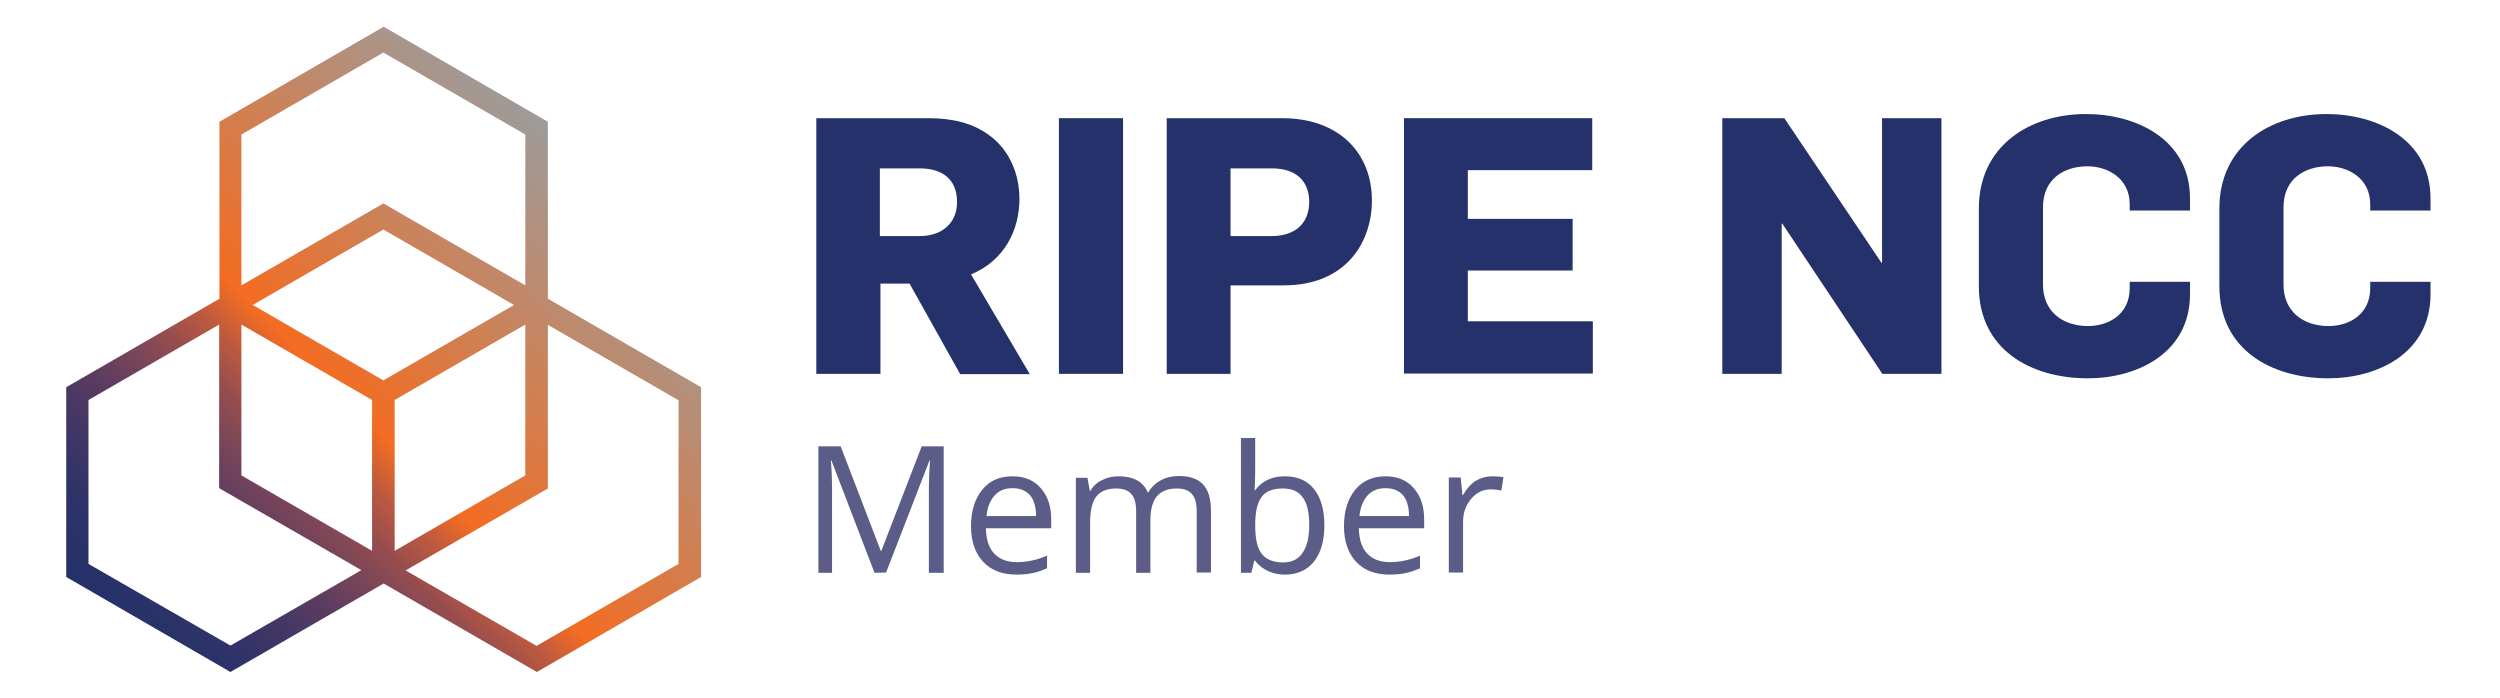
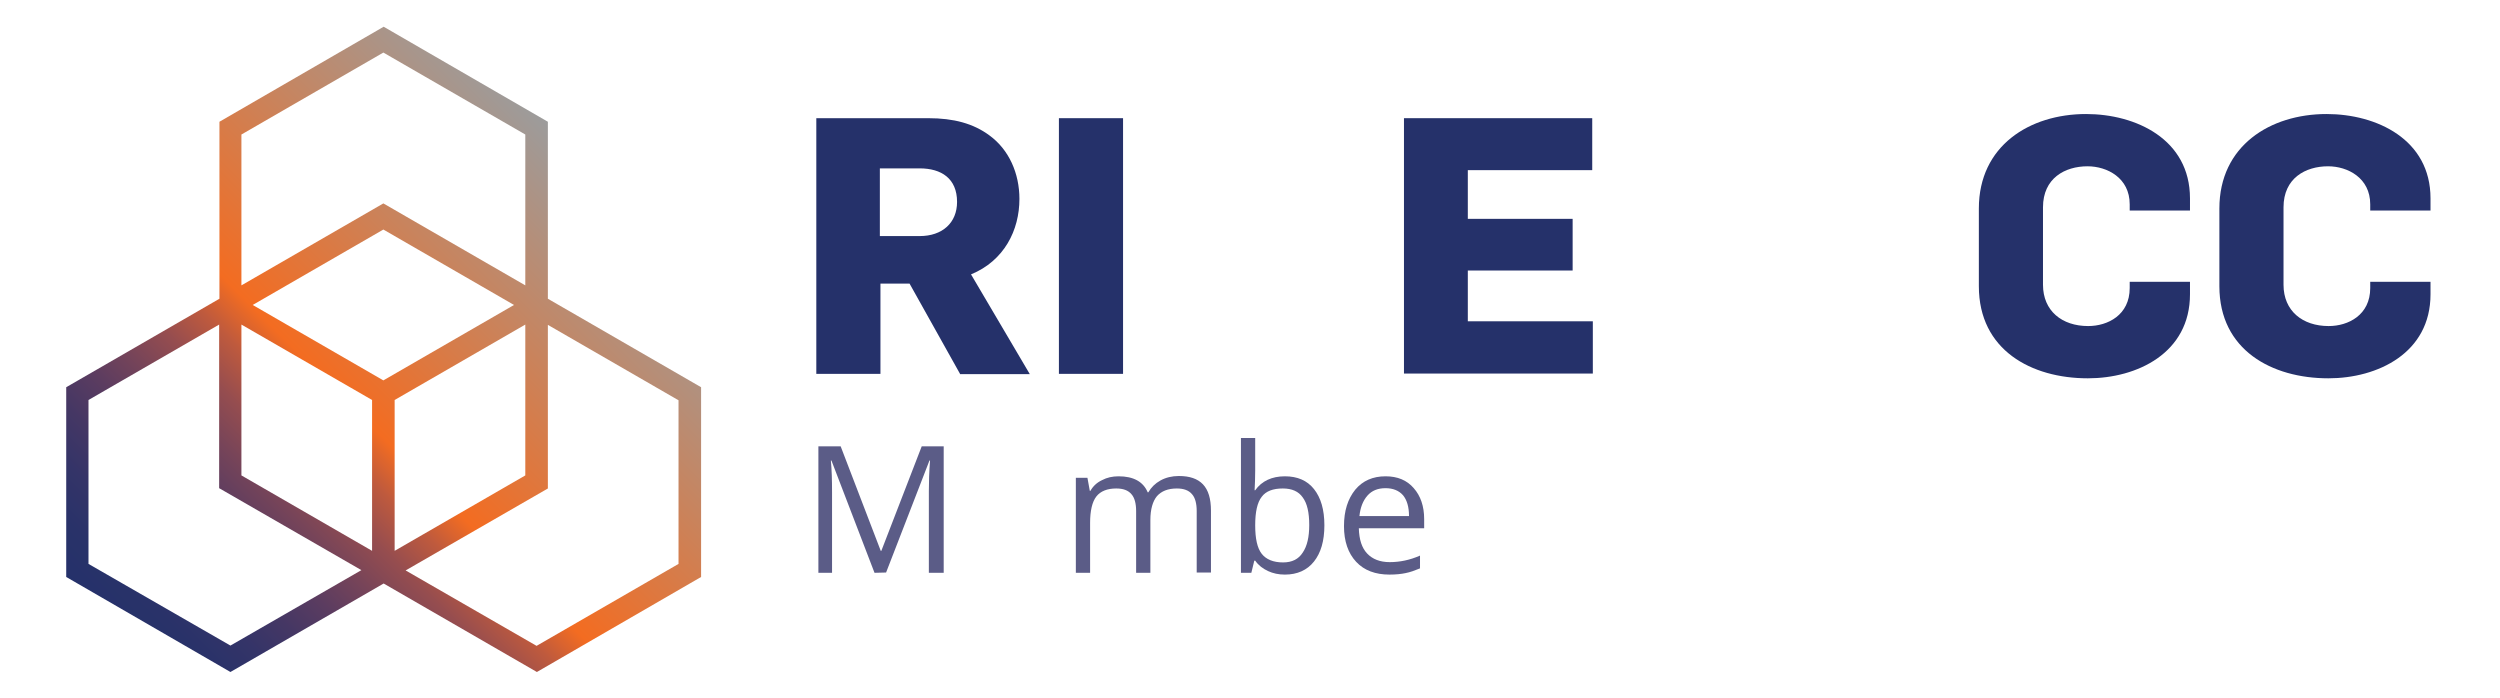
<svg xmlns="http://www.w3.org/2000/svg" version="1.1" id="Layer_1" x="0px" y="0px" viewBox="0 0 841.9 235" style="enable-background:new 0 0 841.9 235;" xml:space="preserve">
  <style type="text/css">
	.st0{fill:#25316A;}
	.st1{fill:url(#SVGID_1_);}
	.st2{fill:#5B5C87;}
</style>
  <g>
    <path class="st0" d="M323.3,125.9l-17-30.4h-9.8v30.4h-21.6V39.8h37.7c8.6,0,15.2,1.8,20.6,5.8c6.6,4.8,10.1,12.8,10.1,21.4   c0,10.5-5.1,20.8-16.3,25.4l19.8,33.6h-23.5V125.9z M309.7,56.7h-13.4v22.8h13.4c7.7,0,12.6-4.5,12.6-11.5   C322.3,60.1,317,56.7,309.7,56.7z" />
    <path class="st0" d="M356.6,125.9V39.8h21.6v86.1H356.6z" />
-     <path class="st0" d="M432.3,96.1h-17.9v29.8h-21.5V39.8h38.9c19.1,0,30.2,11.7,30.2,27.7C462,81.6,453.3,96.1,432.3,96.1z    M428.3,56.7h-13.9v22.8h13.9c7.4,0,12.6-3.9,12.6-11.6C440.8,60.5,436,56.7,428.3,56.7z" />
    <path class="st0" d="M472.8,125.9V39.8h63.4v17.5h-41.9v16.4h35.3v17.4h-35.3v17.1h42.1v17.6h-63.6V125.9z" />
-     <path class="st0" d="M633.9,125.9l-33.7-50.6H600v50.6h-20V39.8h20.9l32.7,48.7h0.2V39.8h20v86.1H633.9z" />
    <path class="st0" d="M703.1,127.4c-19,0-36.7-9.5-36.7-31V70.2c0-21.1,17.1-31.8,36.1-31.8c16.8,0,35,8.5,35,28.4v4.1h-20.3v-2.1   c0-8.9-7.6-12.8-14.2-12.8c-7.6,0-15,4-15,13.8v26.1c0,8.8,6.4,13.9,15.2,13.9c6.6,0,14-3.7,14-12.8v-2.1h20.3v4.2   C737.5,118.9,719.7,127.4,703.1,127.4z" />
    <path class="st0" d="M784.1,127.4c-19,0-36.7-9.5-36.7-31V70.2c0-21.1,17.1-31.8,36.1-31.8c16.8,0,35,8.5,35,28.4v4.1h-20.3v-2.1   c0-8.9-7.6-12.8-14.2-12.8c-7.6,0-15,4-15,13.8v26.1c0,8.8,6.4,13.9,15.2,13.9c6.6,0,14-3.7,14-12.8v-2.1h20.3v4.2   C818.5,118.9,800.7,127.4,784.1,127.4z" />
  </g>
  <linearGradient id="SVGID_1_" gradientUnits="userSpaceOnUse" x1="50.325" y1="31.675" x2="208.075" y2="189.425" gradientTransform="matrix(1 0 0 -1 0 254)">
    <stop offset="0" style="stop-color:#25316A" />
    <stop offset="6.051821e-02" style="stop-color:#293269" />
    <stop offset="0.122" style="stop-color:#343468" />
    <stop offset="0.183" style="stop-color:#453764" />
    <stop offset="0.245" style="stop-color:#5B3C60" />
    <stop offset="0.306" style="stop-color:#764459" />
    <stop offset="0.368" style="stop-color:#964D4F" />
    <stop offset="0.429" style="stop-color:#BF5A3D" />
    <stop offset="0.487" style="stop-color:#F36C21" />
    <stop offset="1" style="stop-color:#9C9C9C" />
  </linearGradient>
  <path class="st1" d="M184.5,100.6L184.5,100.6V41L129.2,9L73.9,41v59.5v0.1l-51.6,29.8v63.9l55.3,32l51.6-29.8l51.6,29.8l55.3-32  v-63.9L184.5,100.6z M129.1,128.1l-44-25.4l44-25.4l44,25.4L129.1,128.1z M81.3,109.3l44,25.4v50.8l-44-25.4V109.3z M132.9,134.7  l44-25.4v50.8l-44,25.4V134.7z M81.3,45.3l47.8-27.6l47.8,27.6v50.8l-47.8-27.6L81.3,96.1V45.3z M29.8,189.9v-55.2l44-25.4v55.1  l47.9,27.6l-44.1,25.4L29.8,189.9z M228.5,189.9l-47.8,27.6l-44.1-25.4l47.9-27.6v-55.1l44,25.4V189.9z" />
  <g>
    <path class="st2" d="M294.5,192.9L280,155.1h-0.2c0.3,3,0.4,6.6,0.4,10.7v27.1h-4.6v-42.6h7.5l13.5,35.2h0.2l13.6-35.2h7.4v42.6h-5   v-27.5c0-3.1,0.1-6.6,0.4-10.3H313l-14.6,37.7L294.5,192.9L294.5,192.9z" />
-     <path class="st2" d="M342.3,193.5c-4.7,0-8.5-1.4-11.2-4.3s-4.1-6.9-4.1-12c0-5.2,1.3-9.2,3.8-12.3s5.9-4.5,10.2-4.5   c4,0,7.2,1.3,9.5,4c2.3,2.6,3.5,6.1,3.5,10.4v3.1h-22c0.1,3.8,1,6.6,2.8,8.5s4.3,2.9,7.6,2.9c3.4,0,6.8-0.7,10.2-2.2v4.3   c-1.7,0.7-3.3,1.3-4.9,1.6C346.3,193.3,344.5,193.5,342.3,193.5z M341,164.4c-2.6,0-4.6,0.8-6.1,2.5s-2.4,4-2.7,6.9h16.7   c0-3.1-0.7-5.4-2-7C345.5,165.2,343.5,164.4,341,164.4z" />
    <path class="st2" d="M403,192.9v-20.8c0-2.5-0.5-4.5-1.6-5.7c-1.1-1.3-2.8-1.9-5.1-1.9c-3,0-5.2,0.9-6.7,2.6   c-1.4,1.7-2.2,4.4-2.2,8v17.8h-4.8v-20.8c0-2.5-0.5-4.5-1.6-5.7c-1.1-1.3-2.8-1.9-5.1-1.9c-3,0-5.3,0.9-6.7,2.7   c-1.4,1.8-2.1,4.8-2.1,8.9v16.8h-4.8v-32h3.9l0.8,4.4h0.2c0.9-1.6,2.2-2.8,3.9-3.6c1.7-0.9,3.5-1.3,5.6-1.3c5,0,8.3,1.8,9.8,5.4   h0.2c1-1.7,2.3-3,4.1-4s3.9-1.5,6.2-1.5c3.6,0,6.3,0.9,8.1,2.8c1.8,1.9,2.7,4.8,2.7,8.9v20.8H403V192.9z" />
    <path class="st2" d="M432.7,160.4c4.2,0,7.5,1.4,9.8,4.3s3.5,6.9,3.5,12.2s-1.2,9.3-3.5,12.2c-2.3,2.9-5.6,4.4-9.8,4.4   c-2.1,0-4-0.4-5.7-1.2c-1.7-0.8-3.2-1.9-4.3-3.5h-0.3l-1,4.1h-3.5v-45.4h4.8v11c0,2.5-0.1,4.7-0.2,6.6h0.2   C424.9,162,428.3,160.4,432.7,160.4z M432,164.5c-3.3,0-5.7,0.9-7.1,2.8c-1.5,1.9-2.2,5.1-2.2,9.6s0.7,7.7,2.2,9.6s3.9,2.9,7.2,2.9   c3,0,5.2-1.1,6.6-3.3c1.5-2.2,2.2-5.3,2.2-9.3c0-4.2-0.7-7.3-2.2-9.3C437.3,165.5,435.1,164.5,432,164.5z" />
    <path class="st2" d="M467.9,193.5c-4.7,0-8.5-1.4-11.2-4.3s-4.1-6.9-4.1-12c0-5.2,1.3-9.2,3.8-12.3c2.5-3,5.9-4.5,10.2-4.5   c4,0,7.2,1.3,9.5,4c2.3,2.6,3.5,6.1,3.5,10.4v3.1h-22c0.1,3.8,1,6.6,2.8,8.5s4.3,2.9,7.6,2.9c3.4,0,6.8-0.7,10.2-2.2v4.3   c-1.7,0.7-3.3,1.3-4.9,1.6C471.9,193.3,470.1,193.5,467.9,193.5z M466.6,164.4c-2.6,0-4.6,0.8-6.1,2.5s-2.4,4-2.7,6.9h16.7   c0-3.1-0.7-5.4-2-7C471.1,165.2,469.1,164.4,466.6,164.4z" />
-     <path class="st2" d="M502.5,160.4c1.4,0,2.7,0.1,3.8,0.3l-0.7,4.5c-1.3-0.3-2.5-0.4-3.5-0.4c-2.6,0-4.8,1-6.6,3.1   c-1.8,2.1-2.8,4.7-2.8,7.8v17.1h-4.8v-32h4l0.6,5.9h0.2c1.2-2.1,2.6-3.7,4.3-4.8C498.7,160.9,500.5,160.4,502.5,160.4z" />
  </g>
</svg>